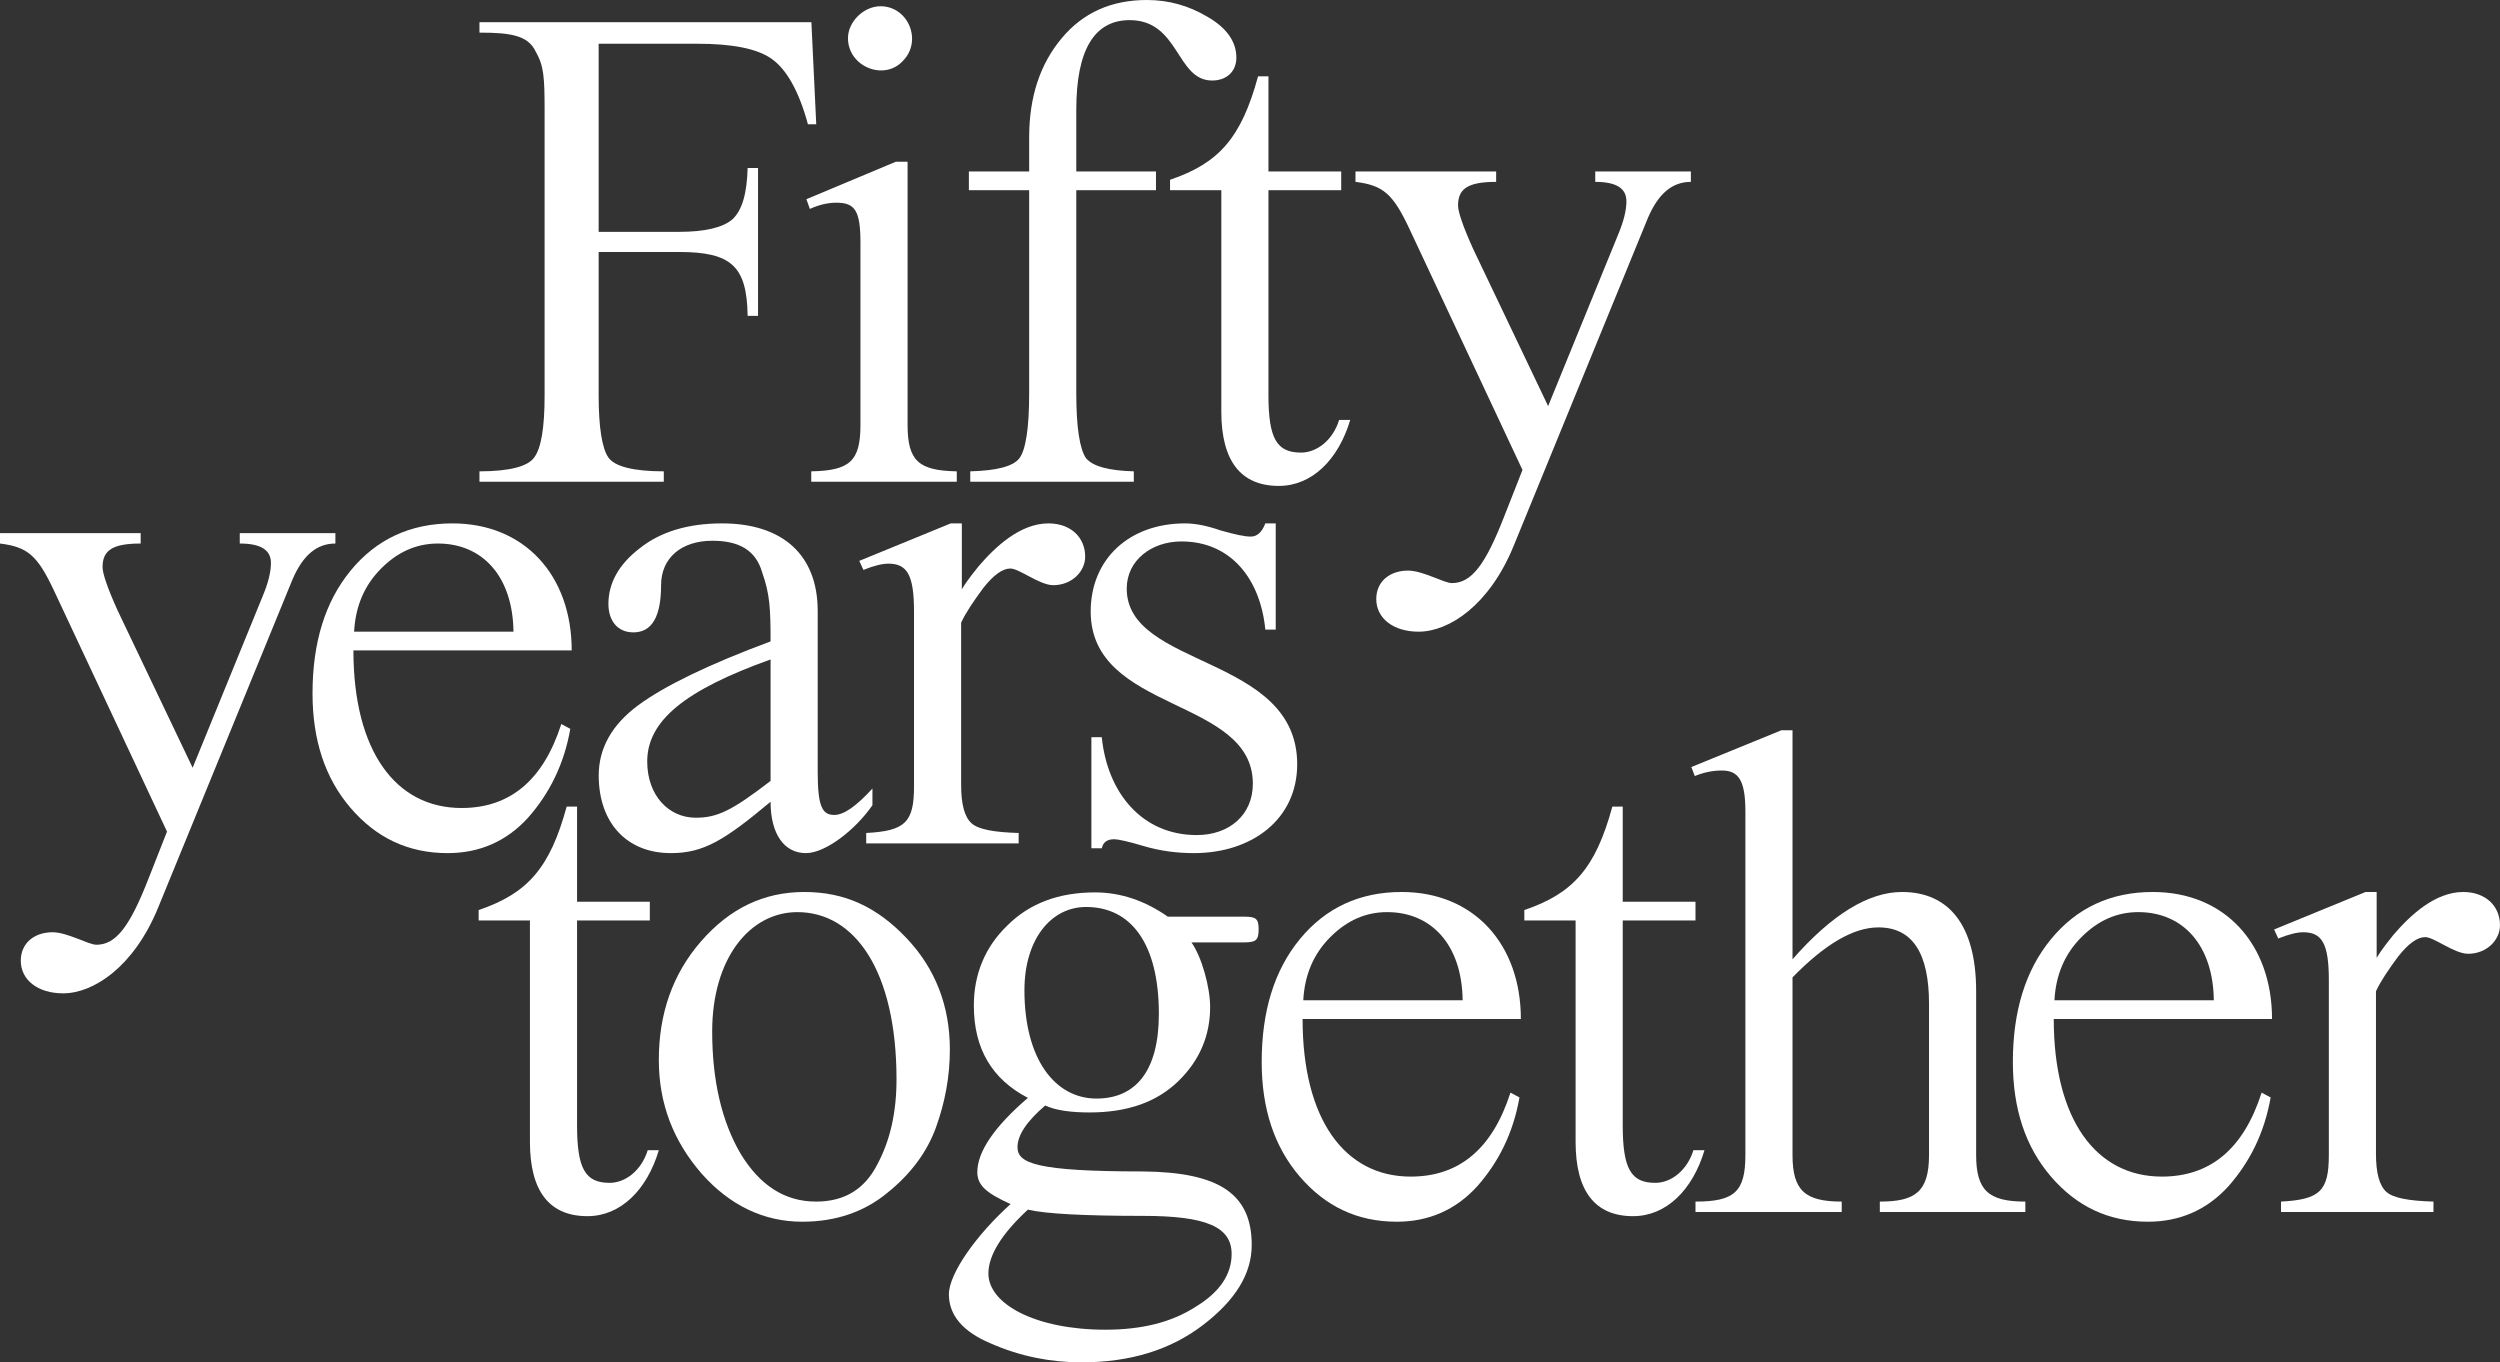
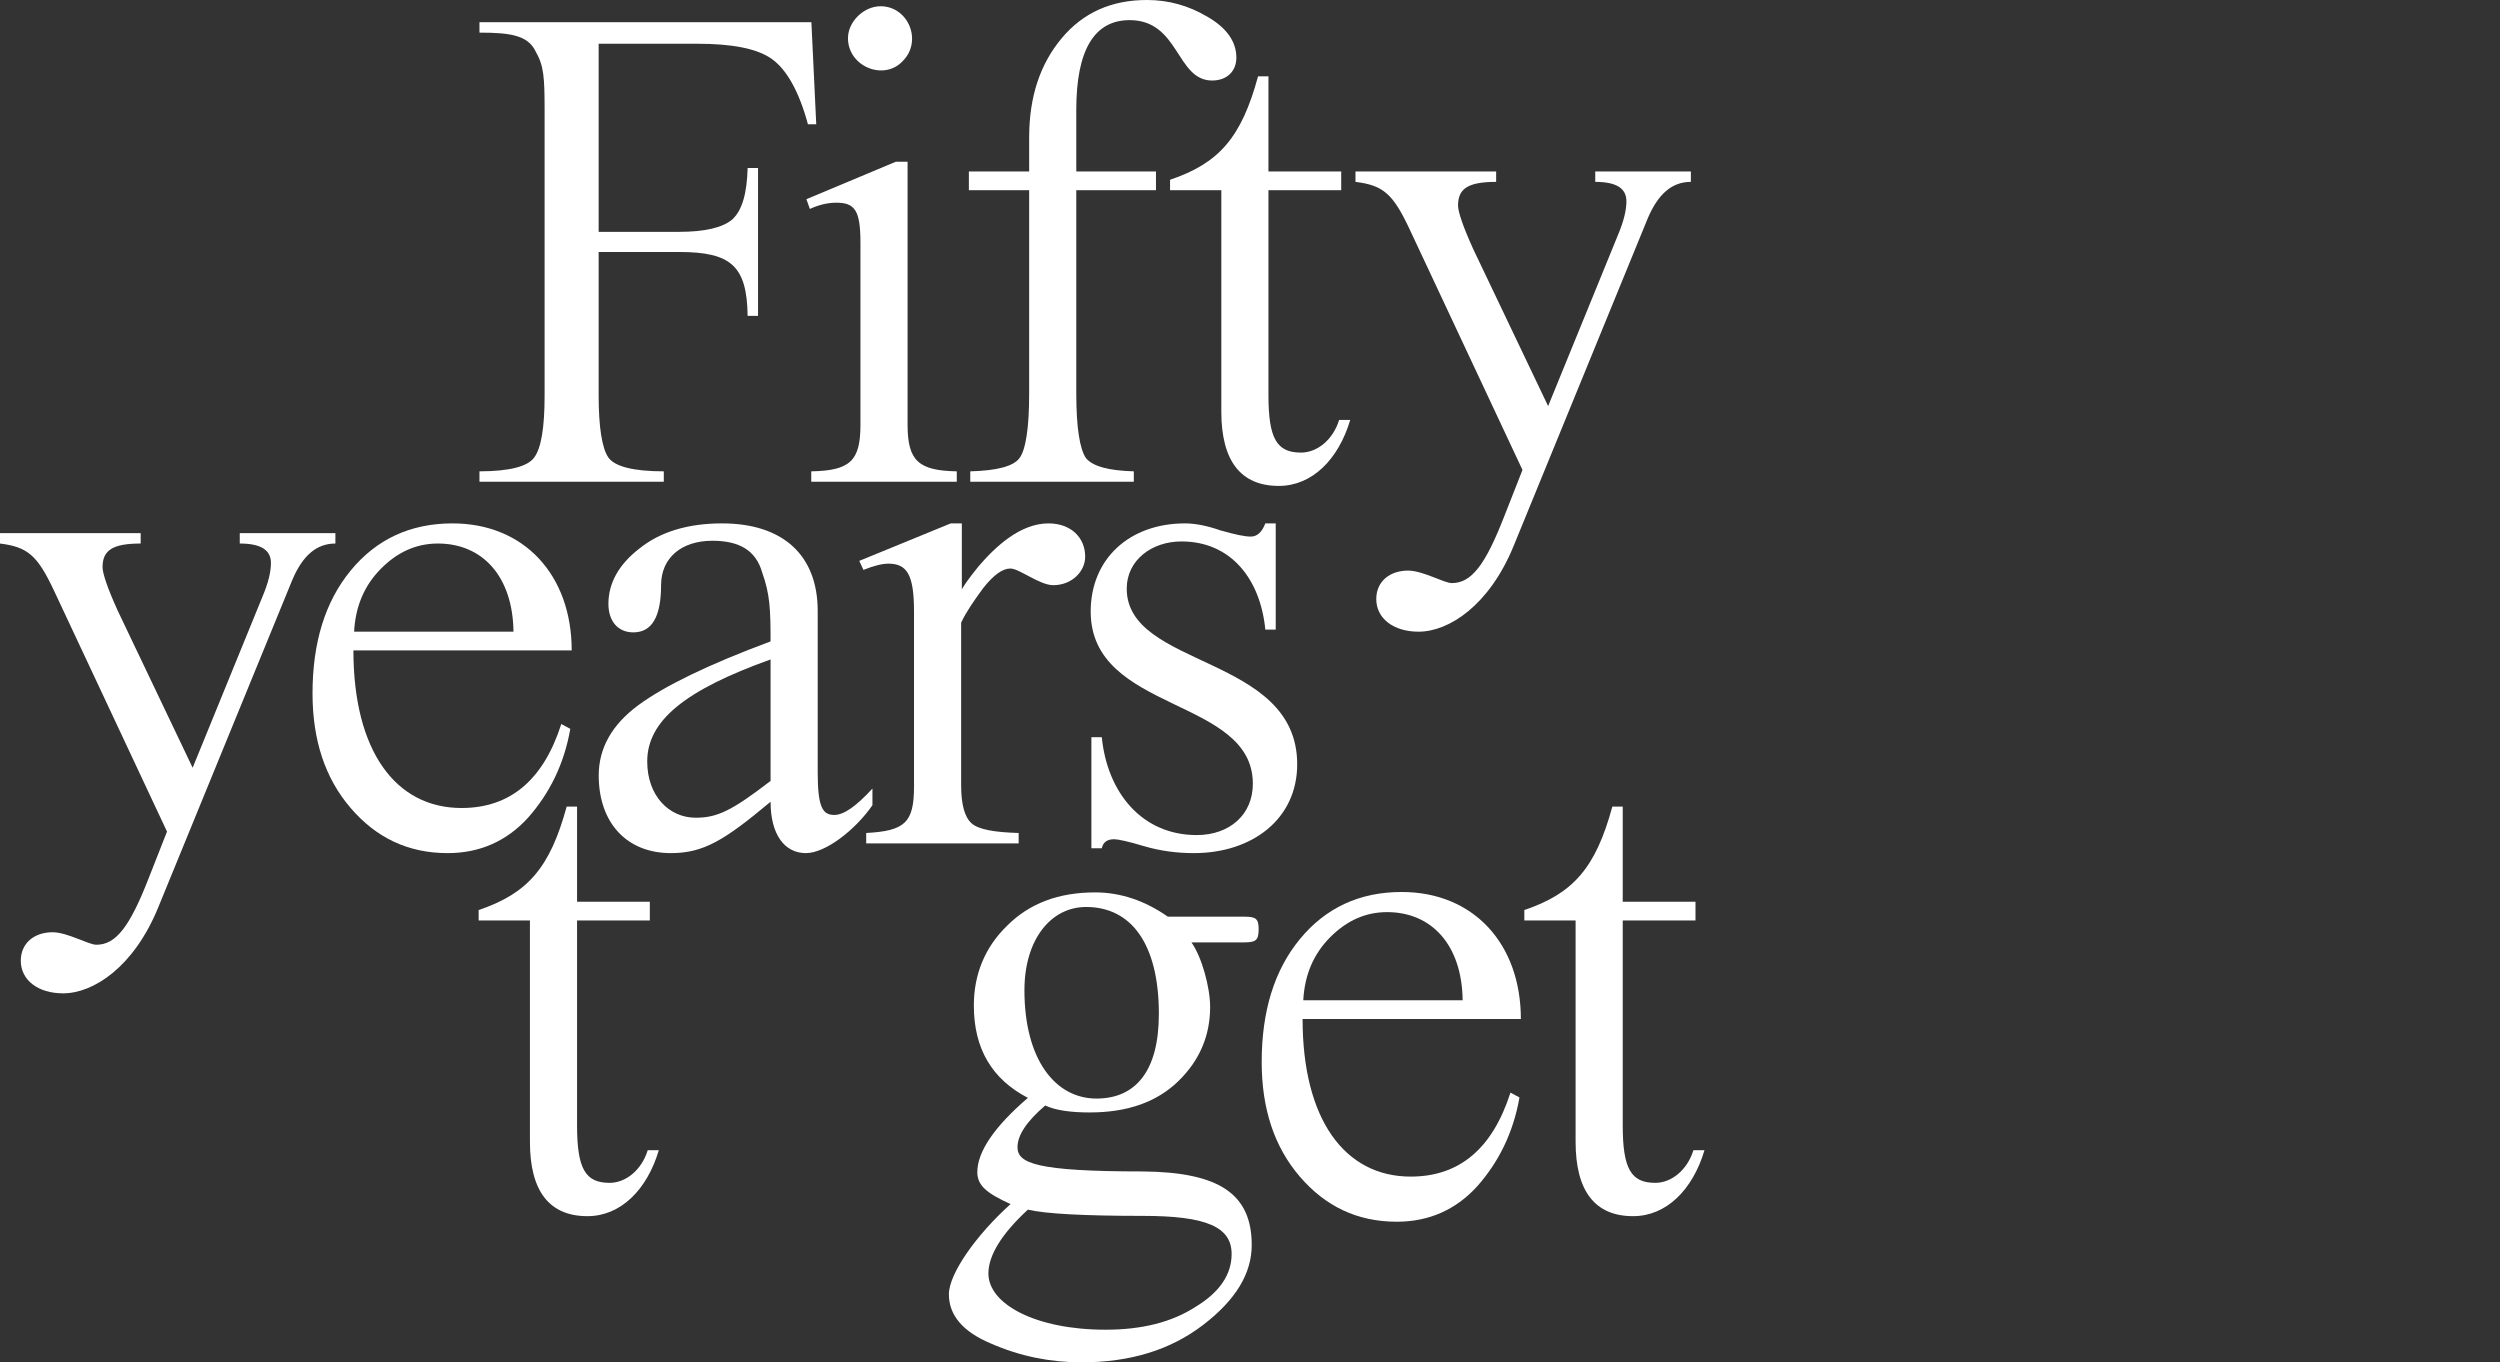
<svg xmlns="http://www.w3.org/2000/svg" width="1947" height="1061" viewBox="0 0 1947 1061" fill="none">
  <rect x="0" y="0" width="1947" height="1061" fill="#333333" stroke="none" />
  <path d="M130.062 647.652L42.095 460.06C29.143 432.489 21.587 426.002 0 423.298V415.189H109.555V423.298C87.428 423.298 79.872 428.705 79.872 441.679C79.872 446.545 83.65 457.898 91.745 475.738L150.031 597.916L204.538 464.385C208.856 454.113 211.014 445.464 211.014 438.436C211.014 428.164 202.919 423.298 186.729 423.298V415.189H261.204V423.298C246.633 423.298 235.839 432.489 227.744 451.41L123.047 707.119C104.158 753.071 72.857 773.614 49.111 773.614C29.682 773.614 16.19 763.343 16.19 748.205C16.19 734.69 26.444 726.04 41.016 726.04C52.349 726.04 69.079 735.771 75.015 735.771C90.126 735.771 100.92 722.256 116.031 683.332L130.062 647.652Z" fill="white" />
  <path d="M275.238 506.551C275.238 584.94 308.158 629.27 359.427 629.27C397.205 629.27 423.109 607.645 437.141 563.856L444.157 567.64C439.3 595.211 427.966 617.917 411.236 636.838C394.506 655.219 373.459 664.409 348.634 664.409C317.872 664.409 293.047 652.516 273.079 629.27C253.111 606.023 243.396 576.29 243.396 540.069C243.396 500.604 253.111 468.708 273.079 444.381C293.047 420.053 319.491 407.619 352.411 407.619C408.538 407.619 445.236 448.165 445.236 506.551H275.238ZM399.903 491.955C399.364 448.706 375.618 423.297 341.078 423.297C324.348 423.297 309.777 429.784 296.825 442.759C283.872 455.734 276.857 471.952 275.777 491.955H399.903Z" fill="white" />
  <path d="M636.82 601.158C636.82 628.729 640.597 634.676 649.772 634.676C657.327 634.676 667.042 627.648 679.454 614.133V627.107C665.962 646.569 642.756 664.409 627.645 664.409C610.915 664.409 600.121 649.813 600.121 624.404C563.963 654.678 547.773 664.409 522.408 664.409C488.408 664.409 466.281 641.163 466.281 603.861C466.281 582.777 476.535 564.396 497.043 549.259C517.551 534.122 552.09 517.363 600.121 499.523C600.121 474.114 599.582 462.762 593.645 446.003C588.788 428.703 575.836 421.135 554.788 421.135C530.503 421.135 514.852 434.65 514.852 455.734C514.852 480.061 507.836 492.495 493.265 492.495C480.853 492.495 473.837 483.305 473.837 470.33C473.837 454.112 481.932 439.515 498.122 427.081C514.313 414.107 535.9 407.619 562.344 407.619C609.836 407.619 636.82 432.487 636.82 475.736V601.158ZM600.121 513.579C533.741 537.366 504.059 561.153 504.059 593.049C504.059 619.539 520.789 636.838 541.836 636.838C558.566 636.838 569.899 631.432 600.121 608.186V513.579Z" fill="white" />
  <path d="M749.075 407.619V458.977C750.694 456.274 752.852 452.49 762.027 441.137C774.979 426 794.408 407.619 816.534 407.619C833.804 407.619 845.137 418.432 845.137 433.569C845.137 444.921 834.883 455.734 820.312 455.734C809.519 455.734 793.868 442.759 786.852 442.759C780.916 442.759 773.9 447.625 765.805 457.896C758.249 468.168 752.313 476.817 748.535 484.927V611.429C748.535 626.567 751.233 636.298 756.63 641.163C762.027 646.029 774.439 648.191 793.328 648.732V656.841H674.599V648.732C704.821 647.11 711.837 640.622 711.837 612.511V476.277C711.837 447.624 706.44 438.975 691.869 438.975C687.012 438.975 680.535 440.597 672.44 443.84L669.202 436.812L740.44 407.619H749.075Z" fill="white" />
  <path d="M993.529 407.619V490.333H985.433C981.656 451.409 958.989 421.675 920.132 421.675C896.926 421.675 877.498 436.272 877.498 458.437C877.498 520.607 1010.26 509.795 1010.26 595.211C1010.26 637.919 975.18 664.409 929.847 664.409C916.894 664.409 903.942 662.788 890.99 659.003C878.577 655.219 870.482 653.597 867.784 653.597C862.387 653.597 859.149 655.76 858.069 660.625H849.974V574.127H858.069C862.387 617.376 889.371 650.353 932.005 650.353C957.37 650.353 975.719 634.676 975.719 610.348C975.719 542.772 849.435 555.206 849.435 476.277C849.435 435.19 879.657 407.619 922.831 407.619C930.386 407.619 939.561 409.241 950.354 413.025C961.688 416.269 969.243 417.891 974.1 417.891C978.957 417.891 982.735 414.647 985.433 407.619H993.529Z" fill="white" />
  <path d="M449.409 702.252H506.075V716.848H449.409V876.328C449.409 910.387 455.885 921.199 474.774 921.199C487.186 921.199 499.599 911.468 504.456 895.79H513.091C503.916 926.605 483.408 947.148 457.504 947.148C427.822 947.148 412.711 927.686 412.711 889.303V716.848H372.774V708.739C411.092 695.764 428.361 675.762 441.314 628.188H449.409V702.252Z" fill="white" />
-   <path d="M705.758 730.363C728.424 754.15 739.758 783.343 739.758 817.401C739.758 838.485 735.98 858.488 728.964 877.95C721.948 897.412 708.996 914.711 690.647 929.308C672.838 943.904 650.711 951.473 624.806 951.473C595.124 951.473 568.68 939.039 546.553 914.171C524.426 888.762 513.093 859.569 513.093 825.511C513.093 789.29 523.886 758.475 546.013 733.066C568.14 707.657 594.584 694.683 626.425 694.683C658.266 694.683 683.091 706.576 705.758 730.363ZM554.648 803.346C554.648 841.729 562.203 873.625 576.775 898.493C591.886 923.361 611.314 935.795 635.6 935.795C657.727 935.795 673.377 926.064 683.091 907.143C693.345 888.221 698.202 866.056 698.202 840.648C698.202 756.312 665.822 710.361 621.028 710.361C583.791 710.361 554.648 746.581 554.648 803.346Z" fill="white" />
  <path d="M787.031 937.734C769.222 929.625 761.127 923.678 761.127 912.866C761.127 897.188 774.079 877.726 800.523 855.021C772.46 840.424 758.428 816.637 758.428 783.12C758.428 758.792 767.063 737.708 784.333 720.949C801.603 703.65 824.269 695 852.872 695C872.84 695 891.729 701.487 909.538 713.921H969.443C978.078 713.921 980.236 715.543 980.236 723.652C980.236 732.302 978.077 733.924 968.903 733.924H927.887C935.983 745.277 942.459 769.064 942.459 784.201C942.459 806.366 934.364 825.828 917.634 842.046C900.903 858.264 878.237 866.374 848.555 866.374C833.983 866.374 822.11 864.752 814.015 860.967C799.444 873.401 792.428 884.214 792.428 893.404C792.428 905.838 806.46 912.325 890.11 912.325C950.014 912.866 974.839 930.166 974.839 969.63C974.839 991.795 962.427 1012.34 937.062 1031.8C911.697 1051.26 880.396 1060.99 842.079 1060.99C817.793 1060.99 794.047 1056.13 771.92 1046.4C749.794 1037.21 739 1024.23 739 1008.01C739 991.795 760.587 961.521 787.031 937.734ZM769.762 991.795C769.762 1015.58 806.46 1035.58 860.967 1035.58C889.57 1035.58 912.776 1029.64 931.125 1017.74C950.014 1006.39 959.189 992.336 959.189 976.658C959.189 955.574 939.76 946.925 890.11 946.925C844.237 946.925 814.015 945.303 800.523 942.059C780.016 960.98 769.762 977.739 769.762 991.795ZM797.825 771.226C797.825 824.747 821.571 855.561 853.951 855.561C884.173 855.561 902.523 834.478 902.523 789.607C902.523 735.005 880.935 706.353 845.856 706.353C818.333 706.353 797.825 731.761 797.825 771.226Z" fill="white" />
  <path d="M1014.45 793.615C1014.45 872.003 1047.37 916.333 1098.64 916.333C1136.42 916.333 1162.32 894.709 1176.35 850.919L1183.37 854.704C1178.51 882.275 1167.18 904.98 1150.45 923.902C1133.72 942.283 1112.67 951.473 1087.85 951.473C1057.08 951.473 1032.26 939.579 1012.29 916.333C992.323 893.087 982.608 863.353 982.608 827.132C982.608 787.668 992.323 755.772 1012.29 731.444C1032.26 707.117 1058.7 694.683 1091.62 694.683C1147.75 694.683 1184.45 735.229 1184.45 793.615H1014.45ZM1139.12 779.018C1138.58 735.769 1114.83 710.361 1080.29 710.361C1063.56 710.361 1048.99 716.848 1036.04 729.823C1023.08 742.797 1016.07 759.015 1014.99 779.018H1139.12Z" fill="white" />
  <path d="M1263.78 702.252H1320.45V716.848H1263.78V876.328C1263.78 910.387 1270.26 921.199 1289.15 921.199C1301.56 921.199 1313.97 911.468 1318.83 895.79H1327.46C1318.29 926.605 1297.78 947.148 1271.88 947.148C1242.19 947.148 1227.08 927.686 1227.08 889.303V716.848H1187.15V708.739C1225.46 695.765 1242.73 675.762 1255.69 628.188H1263.78V702.252Z" fill="white" />
-   <path d="M1539.02 899.575C1539.02 927.146 1548.74 935.796 1577.34 935.796V943.905H1464.01V935.796C1491.53 935.796 1502.32 928.227 1502.32 899.575V781.721C1502.32 742.257 1489.37 722.254 1462.93 722.254C1443.5 722.254 1421.37 735.229 1396.01 761.178V899.575C1396.01 927.146 1405.72 935.796 1434.32 935.796V943.905H1320.45V935.796C1350.67 935.796 1359.31 928.227 1359.31 899.575V631.972C1359.31 607.645 1353.91 600.076 1340.96 600.076C1333.4 600.076 1326.39 601.698 1319.91 604.401L1317.21 597.373L1387.37 568.721H1396.01V747.122C1426.77 711.983 1455.37 694.683 1481.28 694.683C1517.43 694.683 1539.02 720.092 1539.02 771.991V899.575Z" fill="white" />
-   <path d="M1599.46 793.615C1599.46 872.003 1632.38 916.333 1683.65 916.333C1721.43 916.333 1747.33 894.709 1761.36 850.919L1768.38 854.704C1763.52 882.275 1752.19 904.98 1735.46 923.902C1718.73 942.283 1697.68 951.473 1672.86 951.473C1642.09 951.473 1617.27 939.579 1597.3 916.333C1577.33 893.087 1567.62 863.353 1567.62 827.132C1567.62 787.668 1577.33 755.772 1597.3 731.444C1617.27 707.117 1643.71 694.683 1676.63 694.683C1732.76 694.683 1769.46 735.229 1769.46 793.615H1599.46ZM1724.13 779.018C1723.59 735.769 1699.84 710.361 1665.3 710.361C1648.57 710.361 1634 716.848 1621.05 729.823C1608.1 742.797 1601.08 759.015 1600 779.018H1724.13Z" fill="white" />
-   <path d="M1850.94 694.683V746.041C1852.56 743.338 1854.72 739.554 1863.89 728.201C1876.84 713.064 1896.27 694.683 1918.4 694.683C1935.67 694.683 1947 705.495 1947 720.632C1947 731.985 1936.75 742.797 1922.18 742.797C1911.38 742.797 1895.73 729.823 1888.72 729.823C1882.78 729.823 1875.76 734.688 1867.67 744.96C1860.11 755.231 1854.18 763.881 1850.4 771.99V898.493C1850.4 913.63 1853.1 923.361 1858.49 928.227C1863.89 933.092 1876.3 935.255 1895.19 935.795V943.904H1776.46V935.795C1806.68 934.173 1813.7 927.686 1813.7 899.574V763.34C1813.7 734.688 1808.3 726.038 1793.73 726.038C1788.87 726.038 1782.4 727.66 1774.3 730.904L1771.07 723.876L1842.3 694.683H1850.94Z" fill="white" />
  <path d="M1171.68 401.674C1156.57 440.598 1145.77 454.113 1130.66 454.113C1124.73 454.113 1108 444.382 1096.66 444.382C1082.09 444.382 1071.84 453.032 1071.84 466.547C1071.84 481.684 1085.33 491.956 1104.76 491.956C1128.51 491.956 1159.81 471.412 1178.7 425.461L1283.39 169.752C1291.49 150.83 1302.28 141.64 1316.85 141.64V133.531H1242.38V141.64C1258.57 141.64 1266.66 146.505 1266.66 156.777C1266.66 163.805 1264.5 172.455 1260.19 182.726L1205.68 316.257L1147.39 194.079C1139.3 176.239 1135.52 164.886 1135.52 160.021C1135.52 147.046 1143.08 141.64 1165.2 141.64V133.531H1055.65V141.64C1077.24 144.343 1084.79 150.83 1097.74 178.401L1185.71 365.993L1171.68 401.674ZM987.865 59.467H979.77C966.818 107.041 949.548 127.043 911.231 140.018V148.127H951.167V320.582C951.167 358.965 966.278 378.427 995.96 378.427C1021.86 378.427 1042.37 357.884 1051.55 327.069H1042.91C1038.06 342.747 1025.64 352.478 1013.23 352.478C994.341 352.478 987.865 341.666 987.865 307.607V148.127H1044.53V133.531H987.865V59.467ZM900.275 148.127V133.531H838.212V85.416C838.212 38.924 852.244 15.678 879.767 15.678C918.624 15.678 915.926 62.711 943.989 62.711C955.322 62.711 962.878 55.683 962.878 44.871C962.878 32.437 955.323 21.624 940.212 12.975C925.64 4.325 909.989 0 893.259 0C865.736 0 843.609 9.731 826.879 29.734C810.149 49.736 801.514 75.145 801.514 107.041V133.531H754.562V148.127H801.514V306.526C801.514 333.557 798.816 350.316 793.959 356.803C789.102 363.29 776.149 366.534 755.641 367.075V375.184H883.006V367.075C863.577 366.534 851.165 363.29 845.768 356.803C840.911 349.775 838.212 333.016 838.212 306.526V148.127H900.275ZM660.406 29.734C660.406 51.899 688.469 63.251 703.041 47.574C718.691 31.896 707.358 4.865 685.771 4.865C672.819 4.865 660.406 16.759 660.406 29.734ZM697.644 125.962L628.025 155.155L630.724 162.724C637.74 159.48 644.756 157.858 651.232 157.858C665.803 157.858 670.12 163.805 670.12 189.214V330.854C670.12 358.965 662.025 366.534 631.803 367.075V375.184H745.136V367.075C715.453 366.534 706.819 358.965 706.819 330.854V125.962H697.644ZM542.864 34.059C570.388 34.059 589.816 37.843 601.15 45.952C612.483 54.061 622.197 70.82 629.213 96.769H635.689L631.911 17.299H373.405V25.409C397.691 25.409 411.183 27.571 417.119 40.005C423.595 51.358 424.135 60.008 424.135 86.498V308.148C424.135 333.016 421.437 349.234 416.04 356.262C411.183 363.29 396.611 367.075 373.405 367.075V375.184H516.96V367.075C493.214 367.075 478.643 363.29 473.785 356.262C468.928 349.234 466.23 333.016 466.23 308.148V196.242H528.833C569.309 196.242 581.721 207.054 582.261 245.978H590.356V130.828H582.261C581.721 150.83 577.943 163.805 570.388 170.833C562.832 177.32 548.801 180.564 528.833 180.564H466.23V34.059H542.864Z" fill="white" />
</svg>